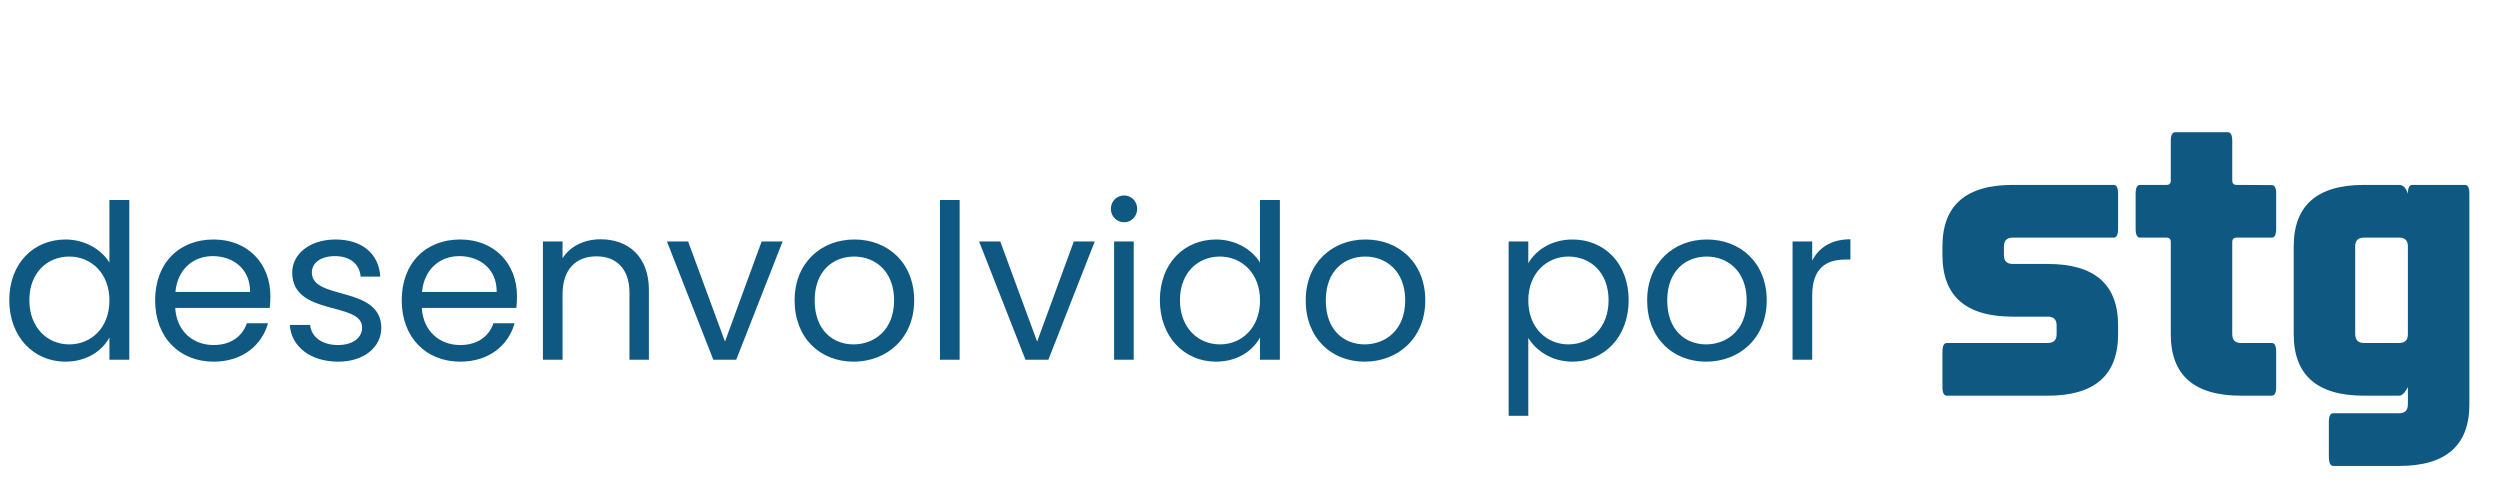
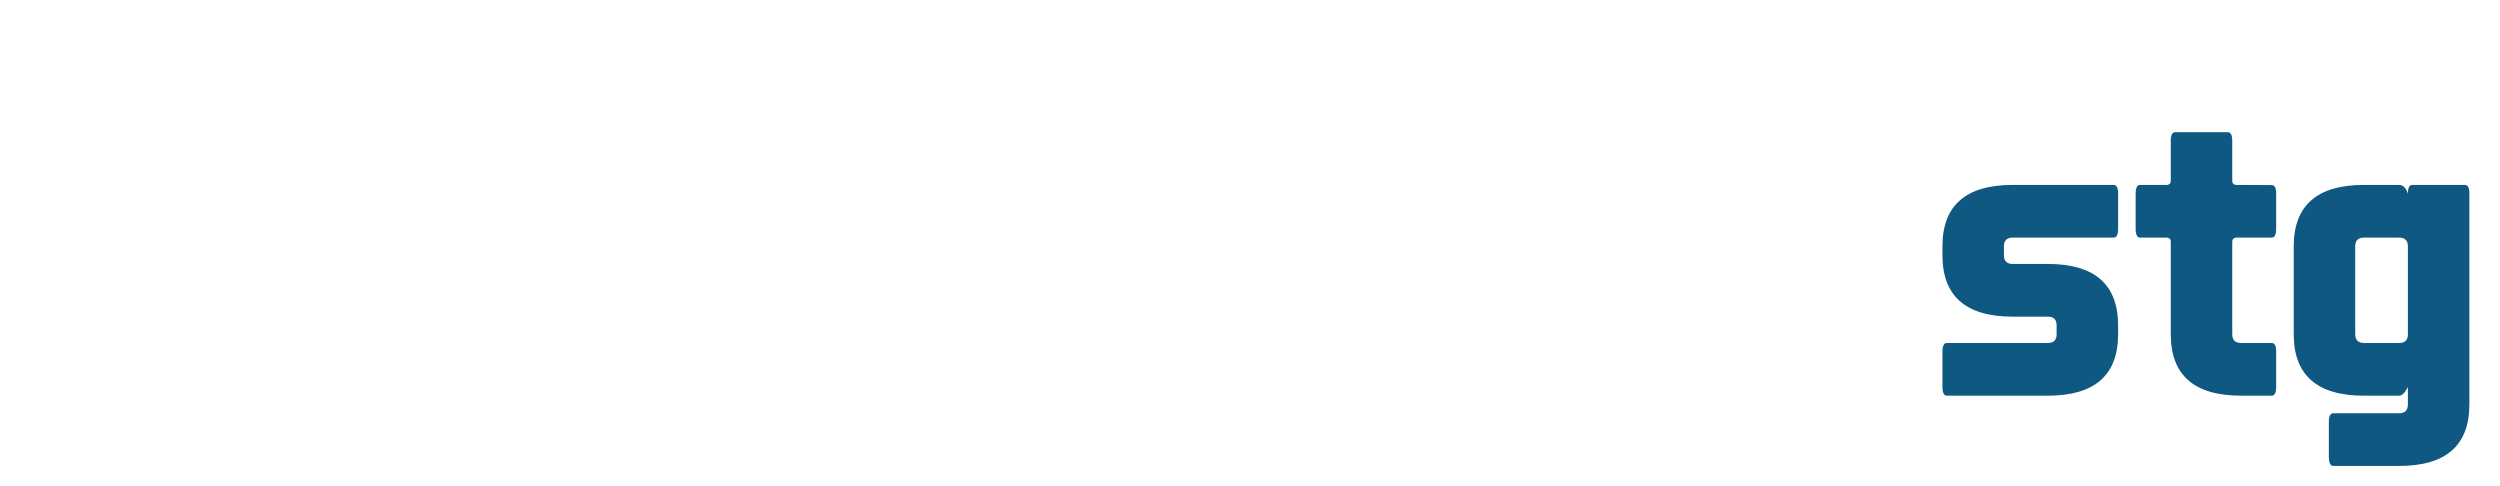
<svg xmlns="http://www.w3.org/2000/svg" width="139" height="27" viewBox="0 0 139 27" fill="none">
-   <path d="M0.516 16.688C0.516 18.728 1.872 20.108 3.636 20.108C4.836 20.108 5.688 19.496 6.084 18.764V20H7.188V11.12H6.084V14.6C5.628 13.844 4.68 13.316 3.648 13.316C1.872 13.316 0.516 14.636 0.516 16.688ZM6.084 16.7C6.084 18.248 5.052 19.148 3.852 19.148C2.652 19.148 1.632 18.236 1.632 16.688C1.632 15.14 2.652 14.264 3.852 14.264C5.052 14.264 6.084 15.176 6.084 16.7ZM11.829 14.24C12.957 14.24 13.917 14.948 13.905 16.232H9.753C9.873 14.948 10.761 14.24 11.829 14.24ZM14.901 17.972H13.725C13.485 18.68 12.861 19.184 11.877 19.184C10.761 19.184 9.825 18.452 9.741 17.12H14.997C15.021 16.892 15.033 16.7 15.033 16.46C15.033 14.66 13.785 13.316 11.877 13.316C9.957 13.316 8.625 14.624 8.625 16.7C8.625 18.788 10.005 20.108 11.877 20.108C13.509 20.108 14.565 19.172 14.901 17.972ZM21.203 18.212C21.155 15.86 17.339 16.712 17.339 15.152C17.339 14.624 17.819 14.24 18.623 14.24C19.499 14.24 20.003 14.72 20.051 15.38H21.143C21.071 14.096 20.111 13.316 18.659 13.316C17.195 13.316 16.247 14.144 16.247 15.152C16.247 17.6 20.135 16.748 20.135 18.212C20.135 18.752 19.655 19.184 18.791 19.184C17.867 19.184 17.303 18.704 17.243 18.068H16.115C16.187 19.268 17.267 20.108 18.803 20.108C20.255 20.108 21.203 19.292 21.203 18.212ZM25.54 14.24C26.668 14.24 27.628 14.948 27.616 16.232H23.464C23.584 14.948 24.472 14.24 25.54 14.24ZM28.612 17.972H27.436C27.196 18.68 26.572 19.184 25.588 19.184C24.472 19.184 23.536 18.452 23.452 17.12H28.708C28.732 16.892 28.744 16.7 28.744 16.46C28.744 14.66 27.496 13.316 25.588 13.316C23.668 13.316 22.336 14.624 22.336 16.7C22.336 18.788 23.716 20.108 25.588 20.108C27.22 20.108 28.276 19.172 28.612 17.972ZM34.998 20H36.078V16.124C36.078 14.24 34.914 13.304 33.39 13.304C32.502 13.304 31.71 13.676 31.278 14.36V13.424H30.186V20H31.278V16.364C31.278 14.948 32.046 14.252 33.162 14.252C34.266 14.252 34.998 14.936 34.998 16.28V20ZM37.081 13.424L39.661 20H40.934L43.514 13.424H42.349L40.309 18.992L38.258 13.424H37.081ZM50.828 16.7C50.828 14.624 49.376 13.316 47.504 13.316C45.644 13.316 44.18 14.624 44.18 16.7C44.18 18.788 45.596 20.108 47.456 20.108C49.328 20.108 50.828 18.788 50.828 16.7ZM45.296 16.7C45.296 15.044 46.34 14.264 47.492 14.264C48.62 14.264 49.712 15.044 49.712 16.7C49.712 18.368 48.596 19.148 47.456 19.148C46.316 19.148 45.296 18.368 45.296 16.7ZM52.264 20H53.356V11.12H52.264V20ZM54.437 13.424L57.017 20H58.289L60.869 13.424H59.705L57.665 18.992L55.613 13.424H54.437ZM61.944 20H63.035V13.424H61.944V20ZM62.508 12.356C62.904 12.356 63.227 12.032 63.227 11.612C63.227 11.192 62.904 10.868 62.508 10.868C62.087 10.868 61.764 11.192 61.764 11.612C61.764 12.032 62.087 12.356 62.508 12.356ZM64.489 16.688C64.489 18.728 65.845 20.108 67.609 20.108C68.809 20.108 69.661 19.496 70.057 18.764V20H71.161V11.12H70.057V14.6C69.601 13.844 68.653 13.316 67.621 13.316C65.845 13.316 64.489 14.636 64.489 16.688ZM70.057 16.7C70.057 18.248 69.025 19.148 67.825 19.148C66.625 19.148 65.605 18.236 65.605 16.688C65.605 15.14 66.625 14.264 67.825 14.264C69.025 14.264 70.057 15.176 70.057 16.7ZM79.246 16.7C79.246 14.624 77.794 13.316 75.922 13.316C74.062 13.316 72.598 14.624 72.598 16.7C72.598 18.788 74.014 20.108 75.874 20.108C77.746 20.108 79.246 18.788 79.246 16.7ZM73.714 16.7C73.714 15.044 74.758 14.264 75.91 14.264C77.038 14.264 78.13 15.044 78.13 16.7C78.13 18.368 77.014 19.148 75.874 19.148C74.734 19.148 73.714 18.368 73.714 16.7ZM84.973 14.636V13.424H83.881V23.12H84.973V18.788C85.381 19.46 86.233 20.108 87.433 20.108C89.197 20.108 90.553 18.728 90.553 16.688C90.553 14.636 89.197 13.316 87.433 13.316C86.233 13.316 85.369 13.94 84.973 14.636ZM89.437 16.688C89.437 18.236 88.417 19.148 87.205 19.148C86.017 19.148 84.973 18.248 84.973 16.7C84.973 15.176 86.017 14.264 87.205 14.264C88.417 14.264 89.437 15.14 89.437 16.688ZM98.23 16.7C98.23 14.624 96.778 13.316 94.906 13.316C93.046 13.316 91.582 14.624 91.582 16.7C91.582 18.788 92.998 20.108 94.858 20.108C96.73 20.108 98.23 18.788 98.23 16.7ZM92.698 16.7C92.698 15.044 93.742 14.264 94.894 14.264C96.022 14.264 97.114 15.044 97.114 16.7C97.114 18.368 95.998 19.148 94.858 19.148C93.718 19.148 92.698 18.368 92.698 16.7ZM100.758 16.424C100.758 14.9 101.55 14.432 102.594 14.432H102.882V13.304C101.838 13.304 101.13 13.76 100.758 14.492V13.424H99.666V20H100.758V16.424Z" fill="#0E5882" />
  <path d="M113.859 14.676C116.464 14.676 117.766 15.815 117.766 18.094V18.582C117.766 20.861 116.464 22 113.859 22H108.244C108.081 22 108 21.837 108 21.512V19.559C108 19.233 108.081 19.07 108.244 19.07H113.859C114.185 19.07 114.348 18.908 114.348 18.582V18.094C114.348 17.768 114.185 17.605 113.859 17.605H111.906C109.302 17.605 108 16.466 108 14.188V13.699C108 11.421 109.302 10.281 111.906 10.281H117.521C117.684 10.281 117.766 10.444 117.766 10.77V12.723C117.766 13.048 117.684 13.211 117.521 13.211H111.906C111.581 13.211 111.418 13.374 111.418 13.699V14.188C111.418 14.513 111.581 14.676 111.906 14.676H113.859ZM118.986 13.211C118.824 13.211 118.742 13.048 118.742 12.723V10.77C118.742 10.444 118.824 10.281 118.986 10.281H120.461C120.617 10.281 120.695 10.2 120.695 10.037V7.84C120.695 7.514 120.777 7.352 120.939 7.352H123.869C124.032 7.352 124.113 7.514 124.113 7.84V10.037C124.113 10.2 124.195 10.281 124.357 10.281L126.311 10.291C126.473 10.291 126.555 10.45 126.555 10.77V12.723C126.555 13.048 126.473 13.211 126.311 13.211H124.367C124.198 13.211 124.113 13.292 124.113 13.455V18.582C124.113 18.908 124.276 19.07 124.602 19.07H126.311C126.473 19.07 126.555 19.233 126.555 19.559V21.512C126.555 21.837 126.473 22 126.311 22H124.602C121.997 22 120.695 20.861 120.695 18.582V13.455C120.695 13.292 120.614 13.211 120.451 13.211H118.986ZM130.949 18.582C130.956 18.908 131.118 19.07 131.438 19.07H133.391C133.716 19.07 133.879 18.908 133.879 18.582V13.699C133.879 13.374 133.716 13.211 133.391 13.211H131.438C131.112 13.211 130.949 13.374 130.949 13.699V18.582ZM133.391 22.977C133.716 22.977 133.879 22.811 133.879 22.479V21.521C133.716 21.84 133.553 22 133.391 22H131.438C128.833 22 127.531 20.861 127.531 18.582V13.699C127.531 11.421 128.833 10.281 131.438 10.281H133.391C133.612 10.281 133.775 10.444 133.879 10.77C133.879 10.444 133.96 10.281 134.123 10.281H137.053C137.215 10.281 137.297 10.444 137.297 10.77V22.488C137.297 24.767 135.995 25.906 133.391 25.906H129.729C129.572 25.906 129.491 25.744 129.484 25.418V23.465C129.484 23.139 129.566 22.977 129.729 22.977H133.391Z" fill="#0E5882" />
</svg>